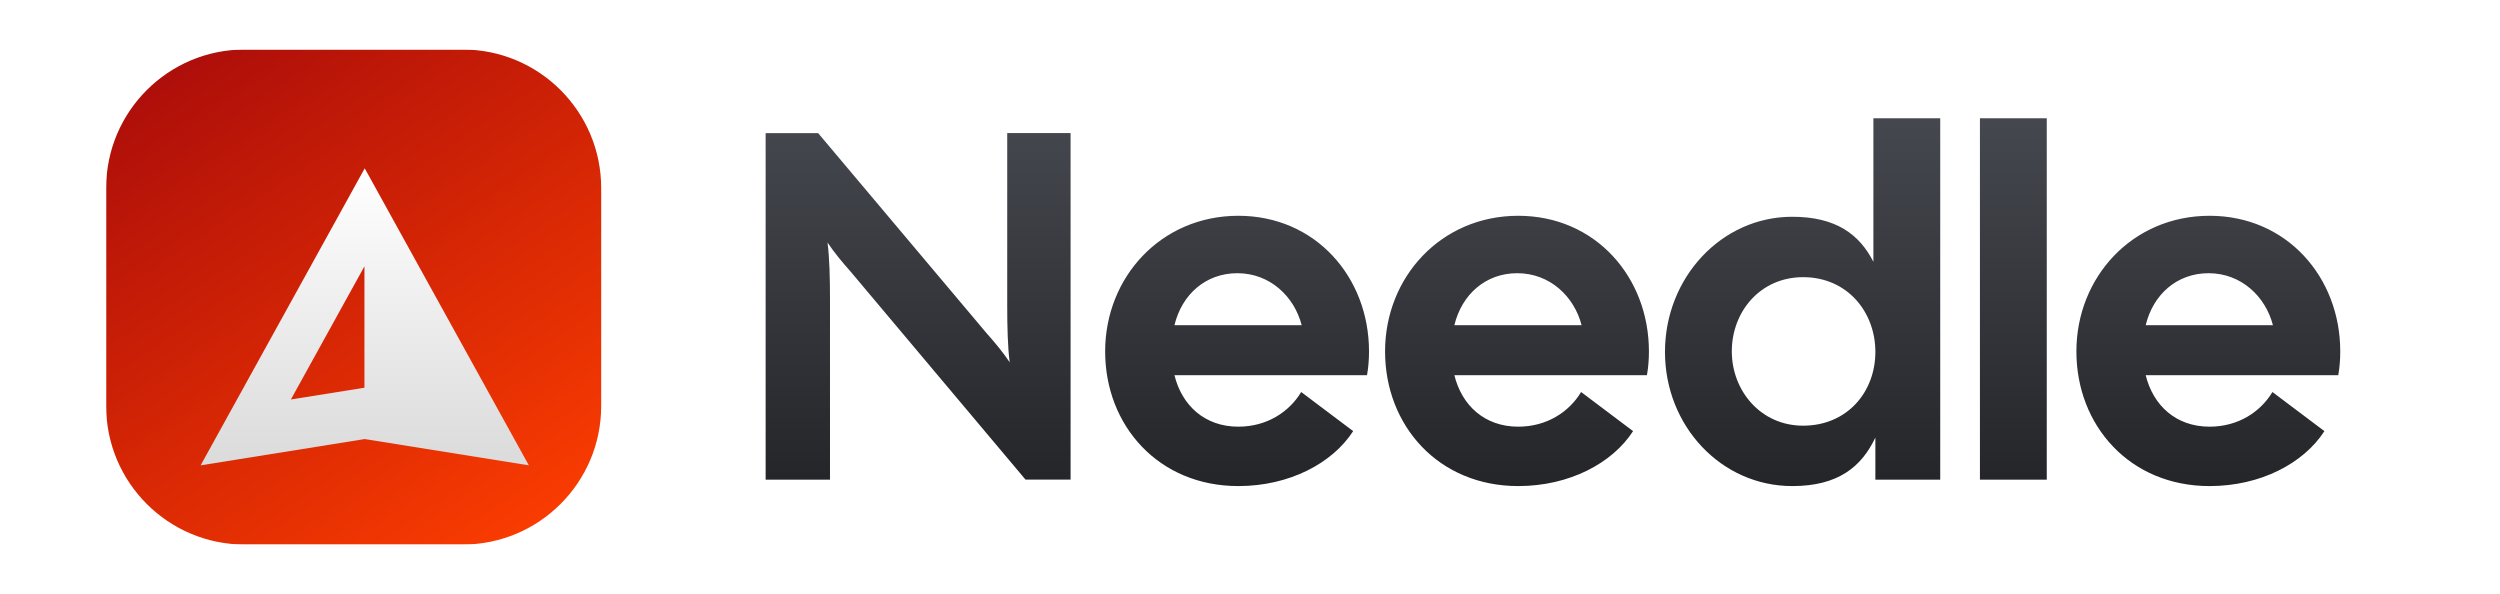
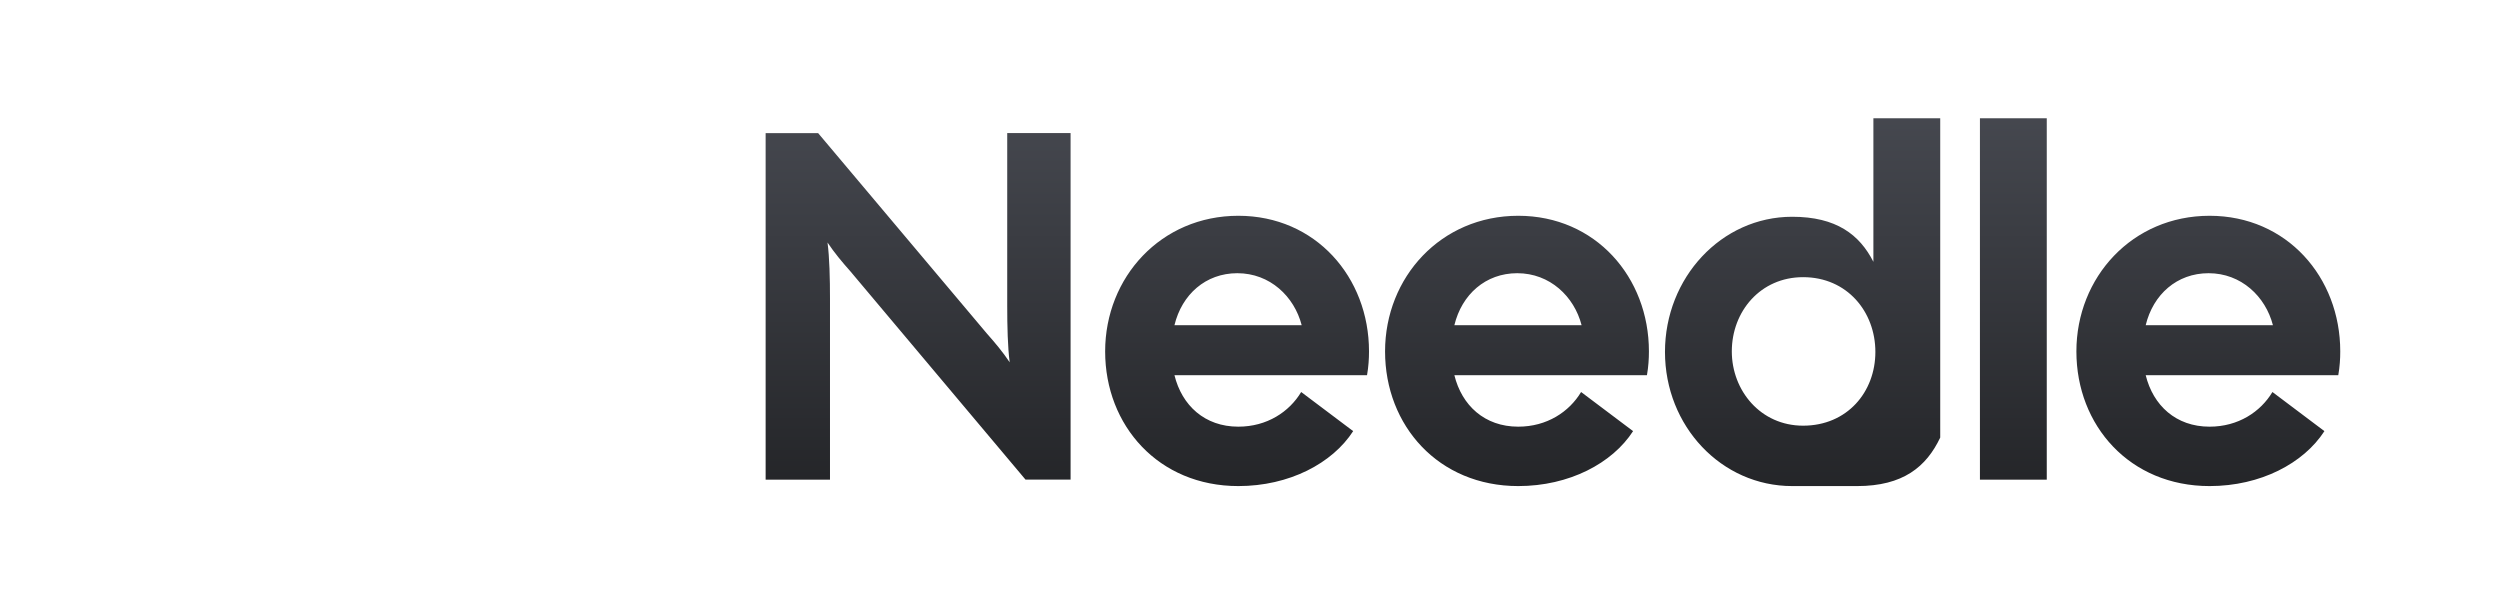
<svg xmlns="http://www.w3.org/2000/svg" width="505" height="120" fill="none">
  <g clip-path="url(#a)">
    <g filter="url(#b)">
-       <path fill="url(#c)" d="M21.441 38c0-15.464 12.536-28 28-28h44c15.464 0 28 12.536 28 28v44c0 15.464-12.536 28-28 28h-44c-15.464 0-28-12.536-28-28V38Z" />
-     </g>
+       </g>
    <g filter="url(#d)">
-       <path fill="url(#e)" fill-rule="evenodd" d="m106.827 90-33.153-5.309L40.525 90l33.149-60 33.153 60ZM58.758 76.693l14.859-2.374V49.8L58.758 76.693Z" clip-rule="evenodd" />
-     </g>
+       </g>
  </g>
-   <path fill="url(#f)" d="M154.658 96.887v-70h10.6l34.1 40.5c1.6 1.8 3.2 3.7 4.6 5.8-.4-3-.5-7.3-.5-11.4v-34.9h12.8v70h-9.1l-35.4-42.1c-1.6-1.8-3.2-3.7-4.6-5.8.4 3 .5 7.3.5 11.4v36.5h-13Zm95.482 1.3c-16.1 0-26.9-12.2-26.9-27.2s11.3-27.4 26.9-27.4c15.6 0 26.4 12.4 26.4 27.4 0 1.5-.1 3.1-.4 4.8h-38.9c1.5 6.1 6.1 10.4 12.9 10.4 5.8 0 10.3-3 12.7-7l10.5 7.9c-4.2 6.5-12.9 11.1-23.2 11.1Zm-12.9-32.5h25.7c-1.5-5.8-6.4-10.5-13-10.5-6.4 0-11.2 4.3-12.7 10.5Zm69.443 32.5c-16.1 0-26.9-12.2-26.9-27.2s11.3-27.4 26.9-27.4c15.6 0 26.4 12.4 26.4 27.4 0 1.5-.1 3.1-.4 4.8h-38.9c1.5 6.1 6.1 10.4 12.9 10.4 5.8 0 10.3-3 12.7-7l10.5 7.9c-4.2 6.5-12.9 11.1-23.2 11.1Zm-12.9-32.5h25.7c-1.5-5.8-6.4-10.5-13-10.5-6.4 0-11.2 4.3-12.7 10.5Zm68.243 32.5c-14.3 0-25.7-12.1-25.7-27.1 0-15 11.4-27.3 25.7-27.3 8.9 0 13.6 3.6 16.4 9.1v-29h13.5v73h-13.1v-8.5c-2.8 5.9-7.5 9.8-16.8 9.8Zm-12.2-27.2c0 7.9 5.8 15 14.4 15 8.9 0 14.6-6.8 14.6-14.9 0-8.1-5.7-15.1-14.6-15.1-8.6 0-14.4 6.9-14.4 15Zm50.121 25.9v-73h13.5v73h-13.5Zm46.385 1.3c-16.1 0-26.9-12.2-26.9-27.2s11.3-27.4 26.9-27.4c15.6 0 26.4 12.4 26.4 27.4 0 1.5-.1 3.1-.4 4.8h-38.9c1.5 6.1 6.1 10.4 12.9 10.4 5.8 0 10.3-3 12.7-7l10.5 7.9c-4.2 6.5-12.9 11.1-23.2 11.1Zm-12.9-32.5h25.7c-1.5-5.8-6.4-10.5-13-10.5-6.4 0-11.2 4.3-12.7 10.5Z" />
+   <path fill="url(#f)" d="M154.658 96.887v-70h10.6l34.1 40.5c1.6 1.8 3.2 3.7 4.6 5.8-.4-3-.5-7.3-.5-11.4v-34.9h12.8v70h-9.1l-35.4-42.1c-1.6-1.8-3.2-3.7-4.6-5.8.4 3 .5 7.3.5 11.4v36.5h-13Zm95.482 1.3c-16.1 0-26.9-12.2-26.9-27.2s11.3-27.4 26.9-27.4c15.6 0 26.4 12.4 26.4 27.4 0 1.5-.1 3.1-.4 4.8h-38.9c1.5 6.1 6.1 10.4 12.9 10.4 5.8 0 10.3-3 12.7-7l10.5 7.9c-4.2 6.5-12.9 11.1-23.2 11.1Zm-12.9-32.5h25.7c-1.5-5.8-6.4-10.5-13-10.5-6.4 0-11.2 4.3-12.7 10.5Zm69.443 32.5c-16.1 0-26.9-12.2-26.9-27.2s11.3-27.4 26.9-27.4c15.6 0 26.4 12.4 26.4 27.4 0 1.5-.1 3.1-.4 4.8h-38.9c1.5 6.1 6.1 10.4 12.9 10.4 5.8 0 10.3-3 12.7-7l10.5 7.9c-4.2 6.5-12.9 11.1-23.2 11.1Zm-12.9-32.5h25.7c-1.5-5.8-6.4-10.5-13-10.5-6.4 0-11.2 4.3-12.7 10.5Zm68.243 32.5c-14.3 0-25.7-12.1-25.7-27.1 0-15 11.4-27.3 25.7-27.3 8.9 0 13.6 3.6 16.4 9.1v-29h13.5v73v-8.5c-2.8 5.9-7.5 9.8-16.8 9.8Zm-12.2-27.2c0 7.9 5.8 15 14.4 15 8.9 0 14.6-6.8 14.6-14.9 0-8.1-5.7-15.1-14.6-15.1-8.6 0-14.4 6.9-14.4 15Zm50.121 25.9v-73h13.5v73h-13.5Zm46.385 1.3c-16.1 0-26.9-12.2-26.9-27.2s11.3-27.4 26.9-27.4c15.6 0 26.4 12.4 26.4 27.4 0 1.5-.1 3.1-.4 4.8h-38.9c1.5 6.1 6.1 10.4 12.9 10.4 5.8 0 10.3-3 12.7-7l10.5 7.9c-4.2 6.5-12.9 11.1-23.2 11.1Zm-12.9-32.5h25.7c-1.5-5.8-6.4-10.5-13-10.5-6.4 0-11.2 4.3-12.7 10.5Z" />
  <defs>
    <linearGradient id="c" x1="31.305" x2="112.078" y1="-4.286" y2="114.786" gradientUnits="userSpaceOnUse">
      <stop stop-color="#A3080B" />
      <stop offset="1" stop-color="#FF3F00" />
    </linearGradient>
    <linearGradient id="e" x1="73.676" x2="73.676" y1="87.75" y2="30" gradientUnits="userSpaceOnUse">
      <stop stop-color="#DCDCDC" />
      <stop offset="1" stop-color="#fff" />
    </linearGradient>
    <linearGradient id="f" x1="312.158" x2="312.158" y1="102.887" y2="-63.613" gradientUnits="userSpaceOnUse">
      <stop stop-color="#222326" />
      <stop offset="1" stop-color="#6C707C" />
    </linearGradient>
    <filter id="b" width="100" height="100" x="21.441" y="10" color-interpolation-filters="sRGB" filterUnits="userSpaceOnUse">
      <feFlood flood-opacity="0" result="BackgroundImageFix" />
      <feBlend in="SourceGraphic" in2="BackgroundImageFix" result="shape" />
      <feTurbulence baseFrequency="1 1" numOctaves="3" result="noise" seed="8574" stitchTiles="stitch" type="fractalNoise" />
      <feColorMatrix in="noise" result="alphaNoise" type="luminanceToAlpha" />
      <feComponentTransfer in="alphaNoise" result="coloredNoise1">
        <feFuncA tableValues="1 1 1 1 1 1 1 1 1 1 1 1 1 1 1 1 1 1 1 1 1 1 1 1 1 1 1 1 1 1 1 1 1 1 1 1 1 1 1 1 1 1 1 1 1 1 1 1 1 1 1 0 0 0 0 0 0 0 0 0 0 0 0 0 0 0 0 0 0 0 0 0 0 0 0 0 0 0 0 0 0 0 0 0 0 0 0 0 0 0 0 0 0 0 0 0 0 0 0 0" type="discrete" />
      </feComponentTransfer>
      <feComposite in="coloredNoise1" in2="shape" operator="in" result="noise1Clipped" />
      <feFlood flood-color="rgba(0, 0, 0, 0.25)" result="color1Flood" />
      <feComposite in="color1Flood" in2="noise1Clipped" operator="in" result="color1" />
      <feMerge result="effect1_noise_1611_270">
        <feMergeNode in="shape" />
        <feMergeNode in="color1" />
      </feMerge>
    </filter>
    <filter id="d" width="74.303" height="68" x="36.525" y="30" color-interpolation-filters="sRGB" filterUnits="userSpaceOnUse">
      <feFlood flood-opacity="0" result="BackgroundImageFix" />
      <feColorMatrix in="SourceAlpha" result="hardAlpha" values="0 0 0 0 0 0 0 0 0 0 0 0 0 0 0 0 0 0 127 0" />
      <feOffset dy="4" />
      <feGaussianBlur stdDeviation="2" />
      <feComposite in2="hardAlpha" operator="out" />
      <feColorMatrix values="0 0 0 0 0 0 0 0 0 0 0 0 0 0 0 0 0 0 0.25 0" />
      <feBlend in2="BackgroundImageFix" result="effect1_dropShadow_1611_270" />
      <feBlend in="SourceGraphic" in2="BackgroundImageFix" result="shape" />
      <feTurbulence baseFrequency="2 2" numOctaves="3" result="noise" seed="575" stitchTiles="stitch" type="fractalNoise" />
      <feColorMatrix in="noise" result="alphaNoise" type="luminanceToAlpha" />
      <feComponentTransfer in="alphaNoise" result="coloredNoise1">
        <feFuncA tableValues="1 1 1 1 1 1 1 1 1 1 1 1 1 1 1 1 1 1 1 1 1 1 1 1 1 1 1 1 1 1 1 1 1 1 1 1 1 1 1 1 1 1 1 1 1 1 1 1 1 1 1 0 0 0 0 0 0 0 0 0 0 0 0 0 0 0 0 0 0 0 0 0 0 0 0 0 0 0 0 0 0 0 0 0 0 0 0 0 0 0 0 0 0 0 0 0 0 0 0 0" type="discrete" />
      </feComponentTransfer>
      <feComposite in="coloredNoise1" in2="shape" operator="in" result="noise1Clipped" />
      <feFlood flood-color="rgba(0, 0, 0, 0.05)" result="color1Flood" />
      <feComposite in="color1Flood" in2="noise1Clipped" operator="in" result="color1" />
      <feMerge result="effect2_noise_1611_270">
        <feMergeNode in="shape" />
        <feMergeNode in="color1" />
      </feMerge>
      <feBlend in="effect2_noise_1611_270" in2="effect1_dropShadow_1611_270" result="effect2_noise_1611_270" />
    </filter>
    <clipPath id="a">
-       <path fill="#fff" d="M21.441 10h110.503v100H21.441z" />
-     </clipPath>
+       </clipPath>
  </defs>
</svg>